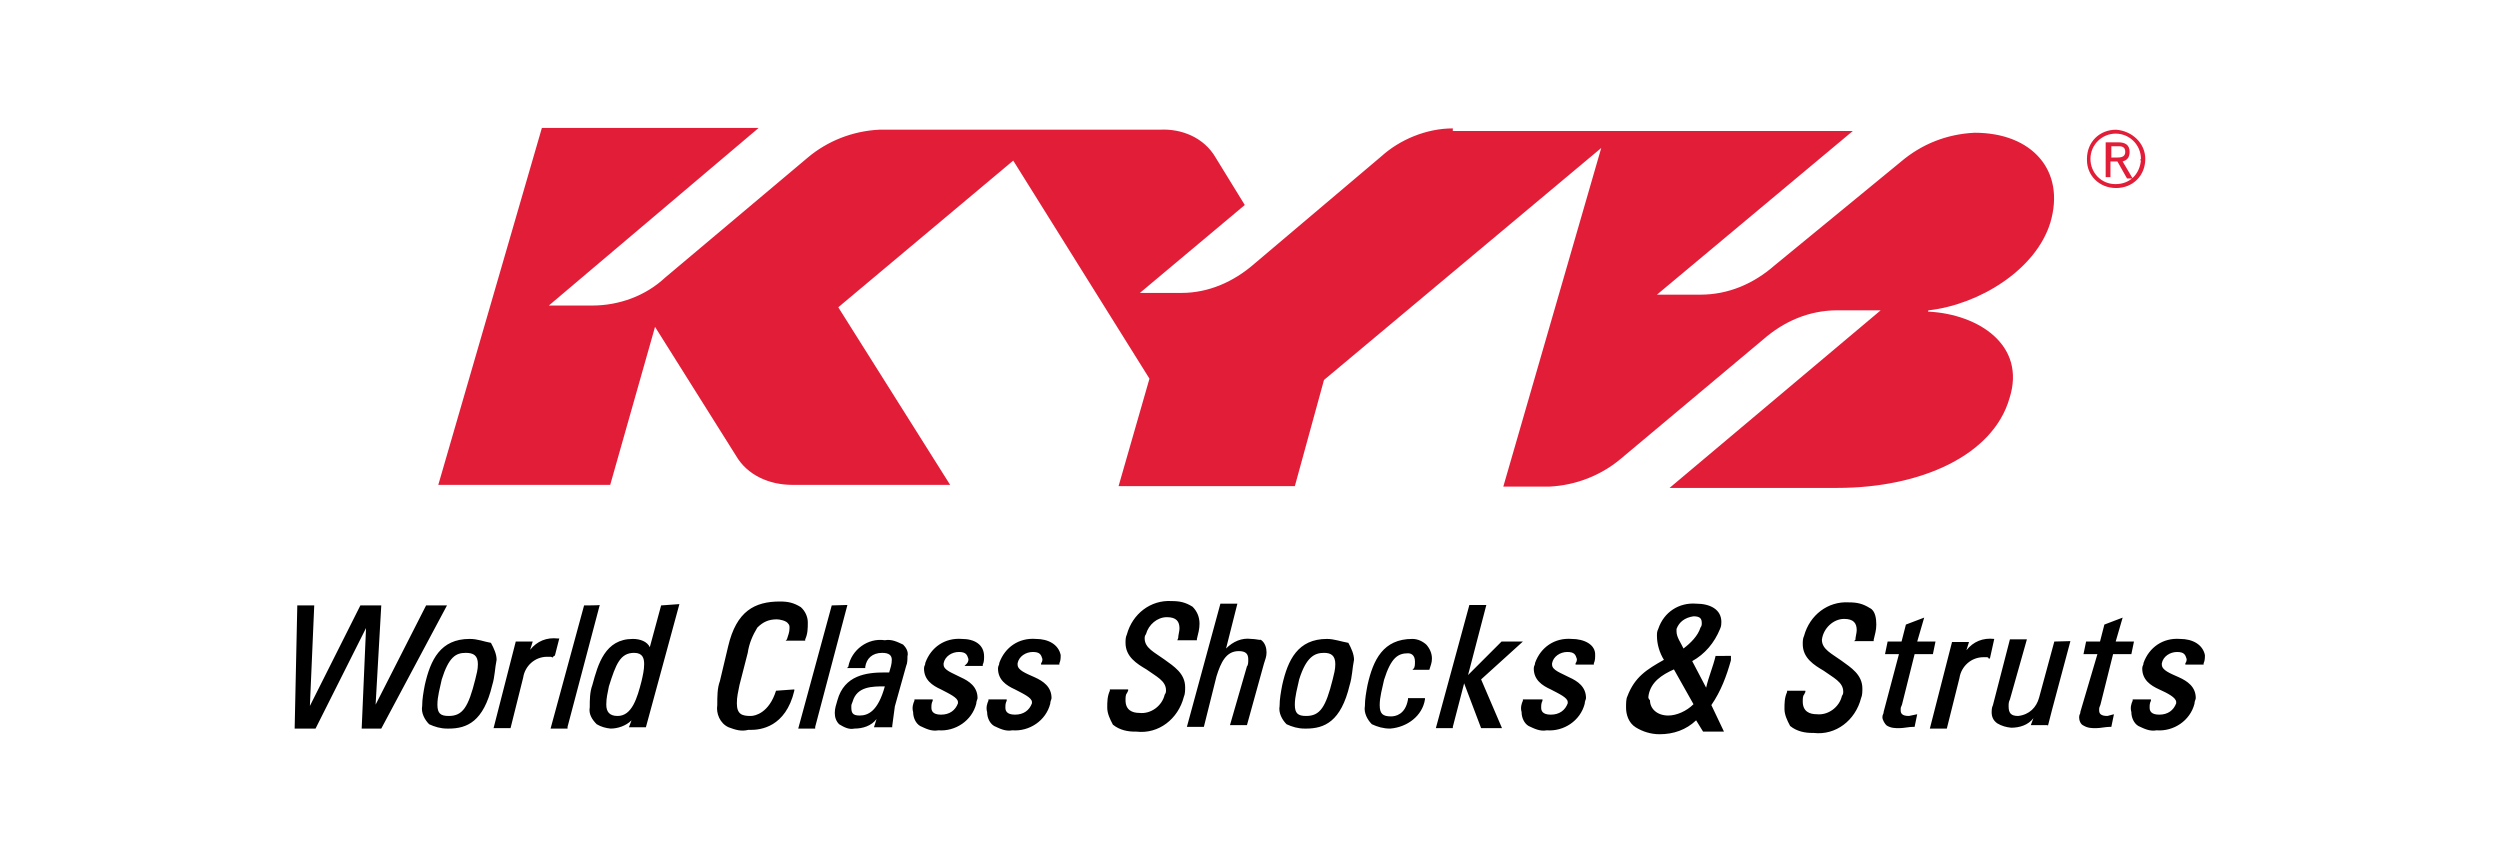
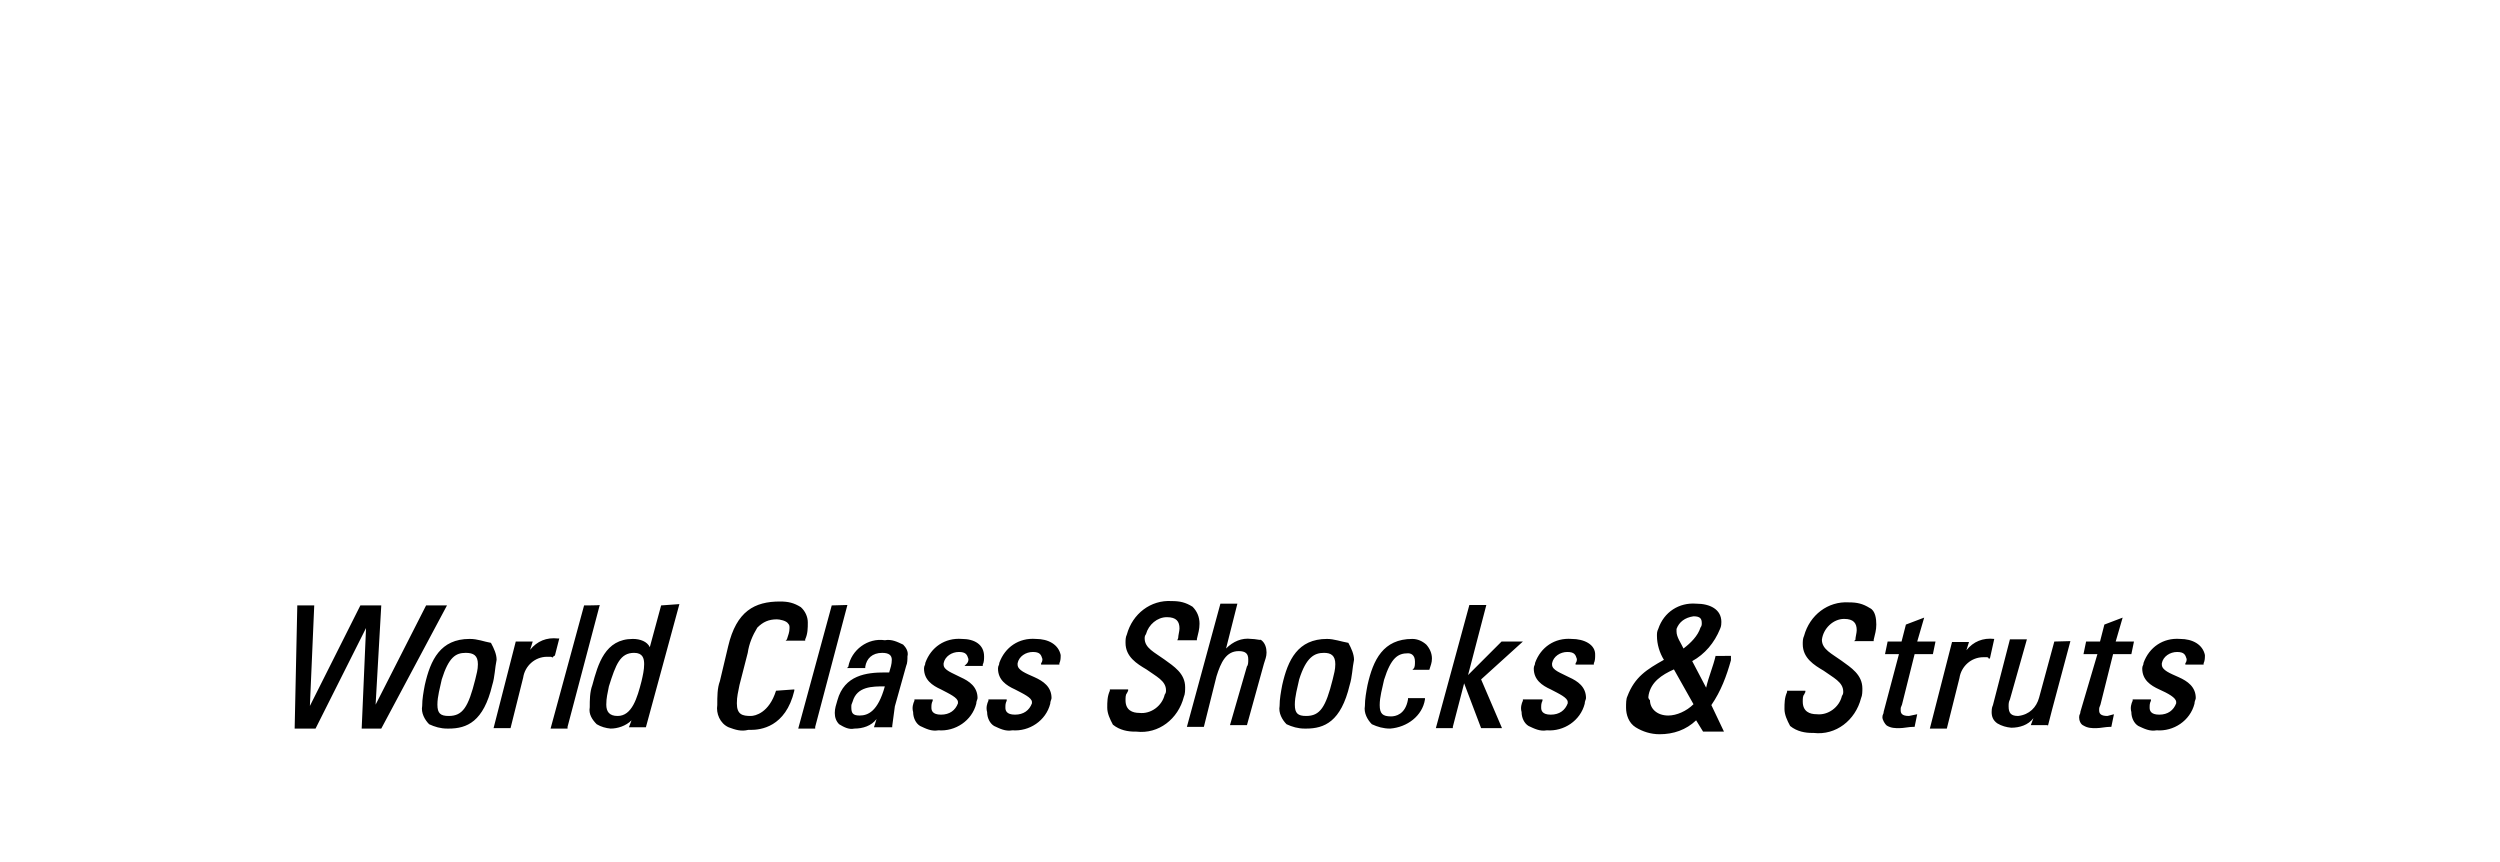
<svg xmlns="http://www.w3.org/2000/svg" version="1.1" id="Layer_1" x="0px" y="0px" viewBox="0 0 574.4 198.1" style="enable-background:new 0 0 574.4 198.1;" xml:space="preserve">
  <style type="text/css"> .st0{fill:#E21D38;} </style>
  <g>
-     <path class="st0" d="M486.1,36.2c1,0,2.2,0,2.2-1.3s-1-1.3-1.6-1.3h-1.6v2.6L486.1,36.2C486.1,36.2,486.1,36.2,486.1,36.2z M484.8,40.7h-1v-8h2.9c1.6,0,2.6,0.6,2.6,2.2c0,1.3-0.6,1.9-1.6,2.2L490,41h-1.3l-2.2-3.9h-1.6V40.7z M491.9,36.5 c0-3.2-2.6-5.8-5.8-5.8c-3.2,0-5.8,2.6-5.8,5.8c0,3.2,2.5,5.8,5.7,5.8c0,0,0,0,0.1,0c3.2,0,5.5-2.2,5.8-5.5 C491.6,36.9,491.6,36.9,491.9,36.5C491.9,36.9,491.9,36.9,491.9,36.5 M492.9,36.5c0,3.9-2.9,6.7-6.7,6.7c-3.9,0-6.7-2.9-6.7-6.4 v-0.3c0-3.9,2.9-6.7,6.7-6.7l0,0C490,30.1,492.9,33,492.9,36.5 M333.8,29.5c-6.1,0-12.2,2.6-16.4,6.4l-29.2,24.7 c-4.8,4.2-10.6,6.7-16.7,6.7h-9.6l24.1-20.2l-6.7-10.9c-2.6-4.5-7.7-6.7-12.9-6.4H202c-6.1,0.3-11.9,2.6-16.4,6.4l-32.8,27.6 c-4.5,4.2-10.6,6.4-16.7,6.4h-10l48.2-40.8h-49.8l-23.8,82h39.5l10.3-36.3l18.6,29.6c2.6,4.5,7.7,6.7,12.9,6.7h36.3l-25.7-40.8 l40.2-33.7L264.1,87l-7.1,24.7h40.5l6.7-24.4L367.9,34l-22.5,77.8H356c6.1-0.3,11.9-2.6,16.4-6.4L405.1,78c4.8-4.2,10.6-6.7,17-6.7 h10l-48.5,40.8h38.6c19,0,35.7-7.4,39.5-20.6c3.9-12.2-7.1-19.3-18.6-19.9c-0.3,0,0-0.3,0-0.3c11.6-1.3,24.7-9.3,28-20.2 c3.5-11.9-4.2-20.6-17.4-20.6c-6.4,0.3-12.2,2.6-17,6.7L407.7,61c-4.8,4.2-10.6,6.7-17,6.7h-10l45-37.6h-91.9 C333.8,30.1,333.8,29.5,333.8,29.5z" />
    <path d="M97.9,139.1l-11.6,22.8l1.3-22.8h-4.8l-11.6,23.1l1-23.1h-3.9v0.3l-0.6,28h4.8l11.6-23.1l-1,23.1h4.5l15.1-28.3 C102.7,139.1,97.9,139.1,97.9,139.1z M109.8,152.6c0,1.3-0.3,2.2-0.6,3.5c-1.6,6.4-2.9,8.4-6.1,8.4c-1.9,0-2.6-0.6-2.6-2.6 c0-1.9,0.6-3.9,1-5.8c1.6-5.1,3.2-6.1,5.5-6.1C108.8,150,109.8,150.6,109.8,152.6 M107.9,146.8c-6.7,0-9,4.8-10.3,10.6 c-0.3,1.6-0.6,3.2-0.6,4.8c-0.3,1.6,0.6,3.2,1.6,4.2c1.3,0.6,2.6,1,4.2,1h0.3c4.2,0,8-1.6,10-10c0.6-1.9,0.6-3.9,1-5.8 c0-1.3-0.6-2.6-1.3-3.9C111.1,147.4,109.8,146.8,107.9,146.8 M127.5,150.6l1-3.9h-0.3c-2.6-0.3-4.8,0.6-6.4,2.6l0.6-1.9h-3.9 l-5.1,19.9h3.9l2.9-11.6c0.4-2.7,2.7-4.8,5.5-4.8h0.6c0.3,0,0.6,0,0.6,0.3C126.8,151,127.5,150.6,127.5,150.6L127.5,150.6z M134.2,139.1l-7.7,28.3h3.9V167l7.4-28C137.8,139.1,134.2,139.1,134.2,139.1z M148,152.6c0,1.3-0.3,2.6-0.6,3.9 c-1,3.9-2.2,8-5.5,8c-1.9,0-2.6-1-2.6-2.6c0-1.6,0.3-2.6,0.6-4.2c1.6-5.1,2.6-7.7,5.8-7.7C147.7,150,148,151.3,148,152.6 M151.9,139.1l-2.6,9.6c-0.6-1.3-2.2-1.9-3.9-1.9c-6.4,0-8,5.8-9.3,10.6c-0.6,1.6-0.6,3.5-0.6,5.1c-0.3,1.6,0.6,2.9,1.6,3.9 c1,0.6,2.1,0.9,3.2,1l0,0c1.6,0,3.5-0.6,4.8-1.9l-0.6,1.6h3.9l7.7-28.3L151.9,139.1L151.9,139.1z M178.3,158.7 c-1.6,5.1-4.8,5.8-5.8,5.8c-1.9,0-3.2-0.3-3.2-2.9c0-1.6,0.3-2.6,0.6-4.2l1.9-7.4c0.3-2.1,1.1-4,2.2-5.8c1.3-1.3,2.6-1.9,4.5-1.9 c0.6,0,2.2,0.3,2.6,1c0.3,0.3,0.3,0.6,0.3,1c0,1-0.3,1.6-0.6,2.6l-0.3,0.3h4.5v-0.3c0.6-1.3,0.6-2.6,0.6-3.9c0-1.3-0.6-2.6-1.6-3.5 c-1.6-1-2.9-1.3-4.8-1.3c-5.8,0-10,2.2-11.9,10.3l-1.9,8c-0.6,1.6-0.6,3.5-0.6,5.5c-0.3,1.9,0.6,4.2,2.6,5.1c1.6,0.6,2.9,1,4.5,0.6 h0.6c2.2,0,8-0.6,10-9v-0.3L178.3,158.7L178.3,158.7C178.3,158.7,178.3,158.7,178.3,158.7z M191.1,139.1l-7.7,28.3h3.9V167l7.4-28 L191.1,139.1L191.1,139.1z M203.3,157.7c-1.6,5.8-3.9,6.7-5.8,6.7c-1.6,0-1.9-0.6-1.9-1.9c0-0.6,0-0.6,0.3-1.3 C196.9,157.7,200.4,157.7,203.3,157.7 M207.5,148.1c-1.3-0.6-2.6-1.3-4.2-1c-3.9-0.6-7.7,2.2-8.4,6.1l-0.3,0.3h4.2v-0.3 c0.3-1.9,1.6-3.2,3.9-3.2c1.6,0,2.2,0.6,2.2,1.6c0,1-0.3,1.9-0.6,2.9h-1c-4.2,0-9.3,0.6-10.9,6.4c-0.3,1-0.6,1.9-0.6,2.9 s0.3,1.9,1,2.6c1,0.6,2.2,1.3,3.5,1l0,0c1.9,0,3.9-0.6,5.1-2.2l-0.6,1.9h4.2v-0.3l0.6-4.5l2.6-9.3c0.3-0.6,0.3-1.6,0.3-2.2 C208.8,149.7,208.1,148.7,207.5,148.1 M221,146.8c-3.9-0.3-7.1,1.9-8.4,5.5c0,0.6-0.3,0.6-0.3,1.3c0,2.6,1.9,3.9,3.9,4.8 c1.9,1,3.9,1.9,3.9,2.9v0.3c-0.6,1.6-1.9,2.6-3.9,2.6s-2.2-1-2.2-1.6c0-0.6,0-1,0.3-1.6v-0.3h-4.2v0.3c-0.3,0.6-0.6,1.6-0.3,2.6 c0,1.3,0.6,2.6,1.6,3.2c1.3,0.6,2.6,1.3,4.2,1l0,0c3.9,0.3,7.7-2.2,8.7-6.1c0-0.6,0.3-1,0.3-1.3c0-2.6-1.9-3.9-3.9-4.8 c-1.9-1-3.9-1.6-3.9-2.9v-0.3c0.3-1.6,1.9-2.6,3.5-2.6c1.6,0,1.9,0.6,2.2,1.6c0,0.3,0,0.6-0.3,1l-0.6,0.6h4.2v-0.3 c0.3-0.6,0.3-1.3,0.3-1.9C226.1,148.1,223.9,146.8,221,146.8 M238,146.8c-3.9-0.3-7.1,1.9-8.4,5.5c0,0.6-0.3,0.6-0.3,1.3 c0,2.6,1.9,3.9,3.9,4.8c1.9,1,3.9,1.9,3.9,2.9v0.3c-0.6,1.6-1.9,2.6-3.9,2.6s-2.2-1-2.2-1.6s0-1,0.3-1.6v-0.3h-4.2v0.3 c-0.3,0.6-0.6,1.6-0.3,2.6c0,1.3,0.6,2.6,1.6,3.2c1.3,0.6,2.6,1.3,4.2,1l0,0c3.9,0.3,7.7-2.2,8.7-6.1c0-0.6,0.3-1,0.3-1.3 c0-2.6-1.9-3.9-3.9-4.8s-3.9-1.6-3.9-2.9v-0.3c0.3-1.6,1.9-2.6,3.5-2.6c1.6,0,1.9,0.6,2.2,1.6c0,0.3,0,0.6-0.3,1v0.3h4.2v-0.3 c0.3-0.6,0.3-1.3,0.3-1.9C243.2,148.1,240.9,146.8,238,146.8 M270.5,147.1h4.5v-0.3c0.3-1.3,0.6-2.2,0.6-3.5c0-1.6-0.6-2.9-1.6-3.9 c-1.6-1-2.9-1.3-4.8-1.3c-4.8-0.3-9,2.9-10.3,7.7c-0.3,0.6-0.3,1.3-0.3,1.9c0,3.2,2.6,4.8,4.8,6.1c2.2,1.6,4.5,2.6,4.5,4.8 c0,0.3,0,0.6-0.3,1c-0.6,2.6-3.2,4.5-5.8,4.2c-1.6,0-3.2-0.6-3.2-2.9c0-0.6,0-1.3,0.3-1.6l0.3-0.6v-0.3h-4.2v0.3 c-0.6,1.3-0.6,2.6-0.6,3.9c0,1.3,0.6,2.6,1.3,3.9c1.6,1.3,3.5,1.6,5.1,1.6h0.3c5.1,0.6,9.6-2.9,10.9-8c0.3-0.6,0.3-1.6,0.3-2.2 c0-3.2-2.6-4.8-4.8-6.4c-2.2-1.6-4.5-2.6-4.5-4.8c0-0.3,0-0.6,0.3-1c0.6-2.2,2.6-3.9,4.8-3.9c2.2,0,2.9,1,2.9,2.6 c0,0.6-0.3,1.6-0.3,2.2L270.5,147.1C270.5,147.1,270.5,147.1,270.5,147.1z M287.5,146.8c-2.2-0.3-4.2,0.6-5.8,2.2l2.6-10.3h-3.9 l-7.7,28.3h3.9l2.9-11.6c1-3.2,2.2-5.8,5.1-5.8c1.6,0,2.2,0.6,2.2,1.9c0,0.6,0,1.3-0.3,1.6l-3.9,13.5h3.9l3.9-14.1 c0.3-1,0.6-1.6,0.6-2.6c0-1-0.3-2.2-1.3-2.9C289.4,147.1,288.5,146.8,287.5,146.8 M304.2,150c1.6,0,2.6,0.6,2.6,2.6 c0,1.3-0.3,2.2-0.6,3.5c-1.6,6.4-2.9,8.4-6.1,8.4c-1.9,0-2.6-0.6-2.6-2.6c0-1.9,0.6-3.9,1-5.8C300.1,151,302,150,304.2,150 M304.9,146.8c-6.7,0-9,4.8-10.3,10.6c-0.3,1.6-0.6,3.2-0.6,4.8c-0.3,1.6,0.6,3.2,1.6,4.2c1.3,0.6,2.6,1,4.2,1h0.3 c4.2,0,8-1.6,10-10c0.6-1.9,0.6-3.9,1-5.8c0-1.3-0.6-2.6-1.3-3.9C308.1,147.4,306.5,146.8,304.9,146.8 M324.5,146.8 c-6.7,0-9,4.8-10.3,10.6c-0.3,1.6-0.6,3.2-0.6,4.8c-0.3,1.6,0.6,3.2,1.6,4.2c1.3,0.6,2.6,1,4.2,1l0,0c3.9-0.3,7.4-2.9,8-6.7v-0.3 h-3.9v0.3c-0.6,3.5-2.9,3.9-3.9,3.9c-1.9,0-2.6-0.6-2.6-2.6c0-1.9,0.6-3.9,1-5.8c1.6-5.1,3.2-6.1,5.5-6.1c0.6,0,1.6,0.3,1.6,1.9 c0,0.6,0,1.3-0.3,1.6l-0.3,0.3h3.9l0,0c0.3-1,0.6-1.6,0.6-2.6c0-1.2-0.5-2.3-1.3-3.2C326.8,147.3,325.7,146.8,324.5,146.8 M349.9,147.4H345l-7.7,7.7l4.2-16.1h-3.9l-7.7,28.3h3.9V167l2.6-10l3.9,10.3h4.8l-4.8-11.2L349.9,147.4 C349.9,147.4,349.9,147.4,349.9,147.4z M361.1,146.8c-3.9-0.3-7.1,1.9-8.4,5.5c0,0.6-0.3,0.6-0.3,1.3c0,2.6,1.9,3.9,3.9,4.8 c1.9,1,3.9,1.9,3.9,2.9v0.3c-0.6,1.6-1.9,2.6-3.9,2.6s-2.2-1-2.2-1.6c0-0.6,0-1,0.3-1.6v-0.3h-4.5v0.3c-0.3,0.6-0.6,1.6-0.3,2.6 c0,1.3,0.6,2.6,1.6,3.2c1.3,0.6,2.6,1.3,4.2,1l0,0c3.9,0.3,7.7-2.2,8.7-6.1c0-0.6,0.3-1,0.3-1.3c0-2.6-1.9-3.9-3.9-4.8 c-1.9-1-3.9-1.6-3.9-2.9v-0.3c0.3-1.6,1.9-2.6,3.5-2.6c1.6,0,1.9,0.6,2.2,1.6c0,0.3,0,0.6-0.3,1v0.3h4.2v-0.3 c0.3-0.6,0.3-1.3,0.3-1.9C366.6,148.1,364,146.8,361.1,146.8 M378.8,159.6c0.6-2.9,2.9-4.5,5.8-5.8l4.5,8c-1.6,1.6-3.9,2.6-5.8,2.6 c-2.6,0-4.2-1.6-4.2-3.5C378.5,160.3,378.8,160,378.8,159.6 M385.2,144.5c0.6-1.6,1.9-2.6,3.9-2.9l0,0c1.6,0,1.9,0.6,1.9,1.6 c0,0.3,0,0.6-0.3,1c-0.6,1.9-2.2,3.5-3.9,4.8c-0.6-1.3-1.6-2.6-1.6-3.9C385.2,145.2,385.2,144.8,385.2,144.5 M394.2,150.6 c-0.6,2.6-1.6,4.8-2.2,7.4l-3.2-6.1c2.9-1.6,5.1-4.2,6.4-7.4c0.3-0.6,0.3-1.3,0.3-1.6c0-2.9-2.6-4.2-5.8-4.2 c-3.9-0.3-7.4,1.9-8.7,5.8c-0.3,0.6-0.3,1-0.3,1.6c0,1.9,0.6,3.9,1.6,5.5c-3.9,2.2-6.7,3.9-8.4,8.4c-0.3,0.6-0.3,1.6-0.3,2.6 c0,1.6,0.6,3.5,2.2,4.5s3.5,1.6,5.5,1.6l0,0c3.2,0,6.1-1,8.4-3.2l1.6,2.6h4.8l-2.9-6.1c2.2-3.2,3.5-6.7,4.5-10.3v-1H394.2 L394.2,150.6z M429.6,139.7c-1.6-1-2.9-1.3-4.8-1.3c-4.8-0.3-9,2.9-10.3,7.7c-0.3,0.6-0.3,1.3-0.3,1.9c0,3.2,2.6,4.8,4.8,6.1 c2.2,1.6,4.5,2.6,4.5,4.8c0,0.3,0,0.6-0.3,1c-0.6,2.6-3.2,4.5-5.8,4.2c-1.6,0-3.2-0.6-3.2-2.9c0-0.6,0-1.3,0.3-1.6l0.3-0.6v-0.3 h-4.2v0.3c-0.6,1.3-0.6,2.6-0.6,3.9c0,1.3,0.6,2.6,1.3,3.9c1.6,1.3,3.5,1.6,5.1,1.6h0.3c5.1,0.6,9.6-2.9,10.9-8 c0.3-0.6,0.3-1.6,0.3-2.2c0-3.2-2.6-4.8-4.8-6.4c-2.2-1.6-4.5-2.6-4.5-4.8c0.3-2.6,2.6-4.8,5.1-4.8c2.2,0,2.9,1,2.9,2.6 c0,0.6-0.3,1.6-0.3,2.2l-0.3,0.3h4.5v-0.3c0.3-1.3,0.6-2.2,0.6-3.5S430.9,140.3,429.6,139.7 M438.6,164.5c-1.6,0-1.9-0.6-1.9-1.3 s0-0.6,0.3-1.3l2.9-11.6h4.2l0.6-2.9h-4.2l1.6-5.5l-4.2,1.6l-1,3.9h-3.2l-0.6,2.9h3.2l-3.5,13.2c0,0.6-0.3,0.6-0.3,1.3 c0,0.6,0.6,1.6,1,1.9c1,0.6,1.9,0.6,2.9,0.6s2.2-0.3,3.2-0.3h0.3l0.6-2.9L438.6,164.5 M458.2,146.8c-2.6-0.3-4.8,0.6-6.4,2.6 l0.6-1.9h-3.9l-5.1,19.9h3.9l2.9-11.6c0.4-2.7,2.7-4.8,5.5-4.8h0.6c0.3,0,0.6,0,0.6,0.3h0.3L458.2,146.8L458.2,146.8L458.2,146.8 L458.2,146.8L458.2,146.8z M472,147.4l-3.5,12.9c-0.6,2.2-2.2,3.9-4.8,4.2c-1.6,0-2.2-0.6-2.2-2.2c0-0.6,0-1,0.3-1.6l3.9-13.8h-3.9 l-3.9,15.1c-0.3,0.6-0.3,1.3-0.3,1.6c0,1,0.3,1.9,1.3,2.6c1,0.6,2.1,0.9,3.2,1c1.9,0,3.9-0.6,5.1-2.2l-0.6,1.6h3.9v0.3l1-3.9 l4.2-15.7L472,147.4L472,147.4C472,147.4,472,147.4,472,147.4z M484.2,164.5c-1.6,0-1.9-0.6-1.9-1.3c0-0.6,0-0.6,0.3-1.3l2.9-11.6 h4.2l0.6-2.9h-4.2l1.6-5.5l-4.2,1.6l-1,3.9h-3.2l-0.6,2.9h3.2l-3.9,13.2c0,0.6-0.3,0.6-0.3,1.3s0.3,1.6,1,1.9 c1,0.6,1.9,0.6,2.9,0.6c1,0,2.2-0.3,3.2-0.3h0.3l0.6-2.9L484.2,164.5 M500.9,146.8c-3.9-0.3-7.1,1.9-8.4,5.5c0,0.6-0.3,0.6-0.3,1.3 c0,2.6,1.9,3.9,3.9,4.8s3.9,1.9,3.9,2.9v0.3c-0.6,1.6-1.9,2.6-3.9,2.6s-2.2-1-2.2-1.6s0-1,0.3-1.6v-0.3H490v0.3 c-0.3,0.6-0.6,1.6-0.3,2.6c0,1.3,0.6,2.6,1.6,3.2c1.3,0.6,2.6,1.3,4.2,1l0,0c3.9,0.3,7.7-2.2,8.7-6.1c0-0.6,0.3-1,0.3-1.3 c0-2.6-1.9-3.9-3.9-4.8s-3.9-1.6-3.9-2.9v-0.3c0.3-1.6,1.9-2.6,3.5-2.6s1.9,0.6,2.2,1.6c0,0.3,0,0.6-0.3,1v0.3h4.2v-0.3 c0.3-0.6,0.3-1.3,0.3-1.9C506.1,148.1,503.8,146.8,500.9,146.8" />
  </g>
</svg>